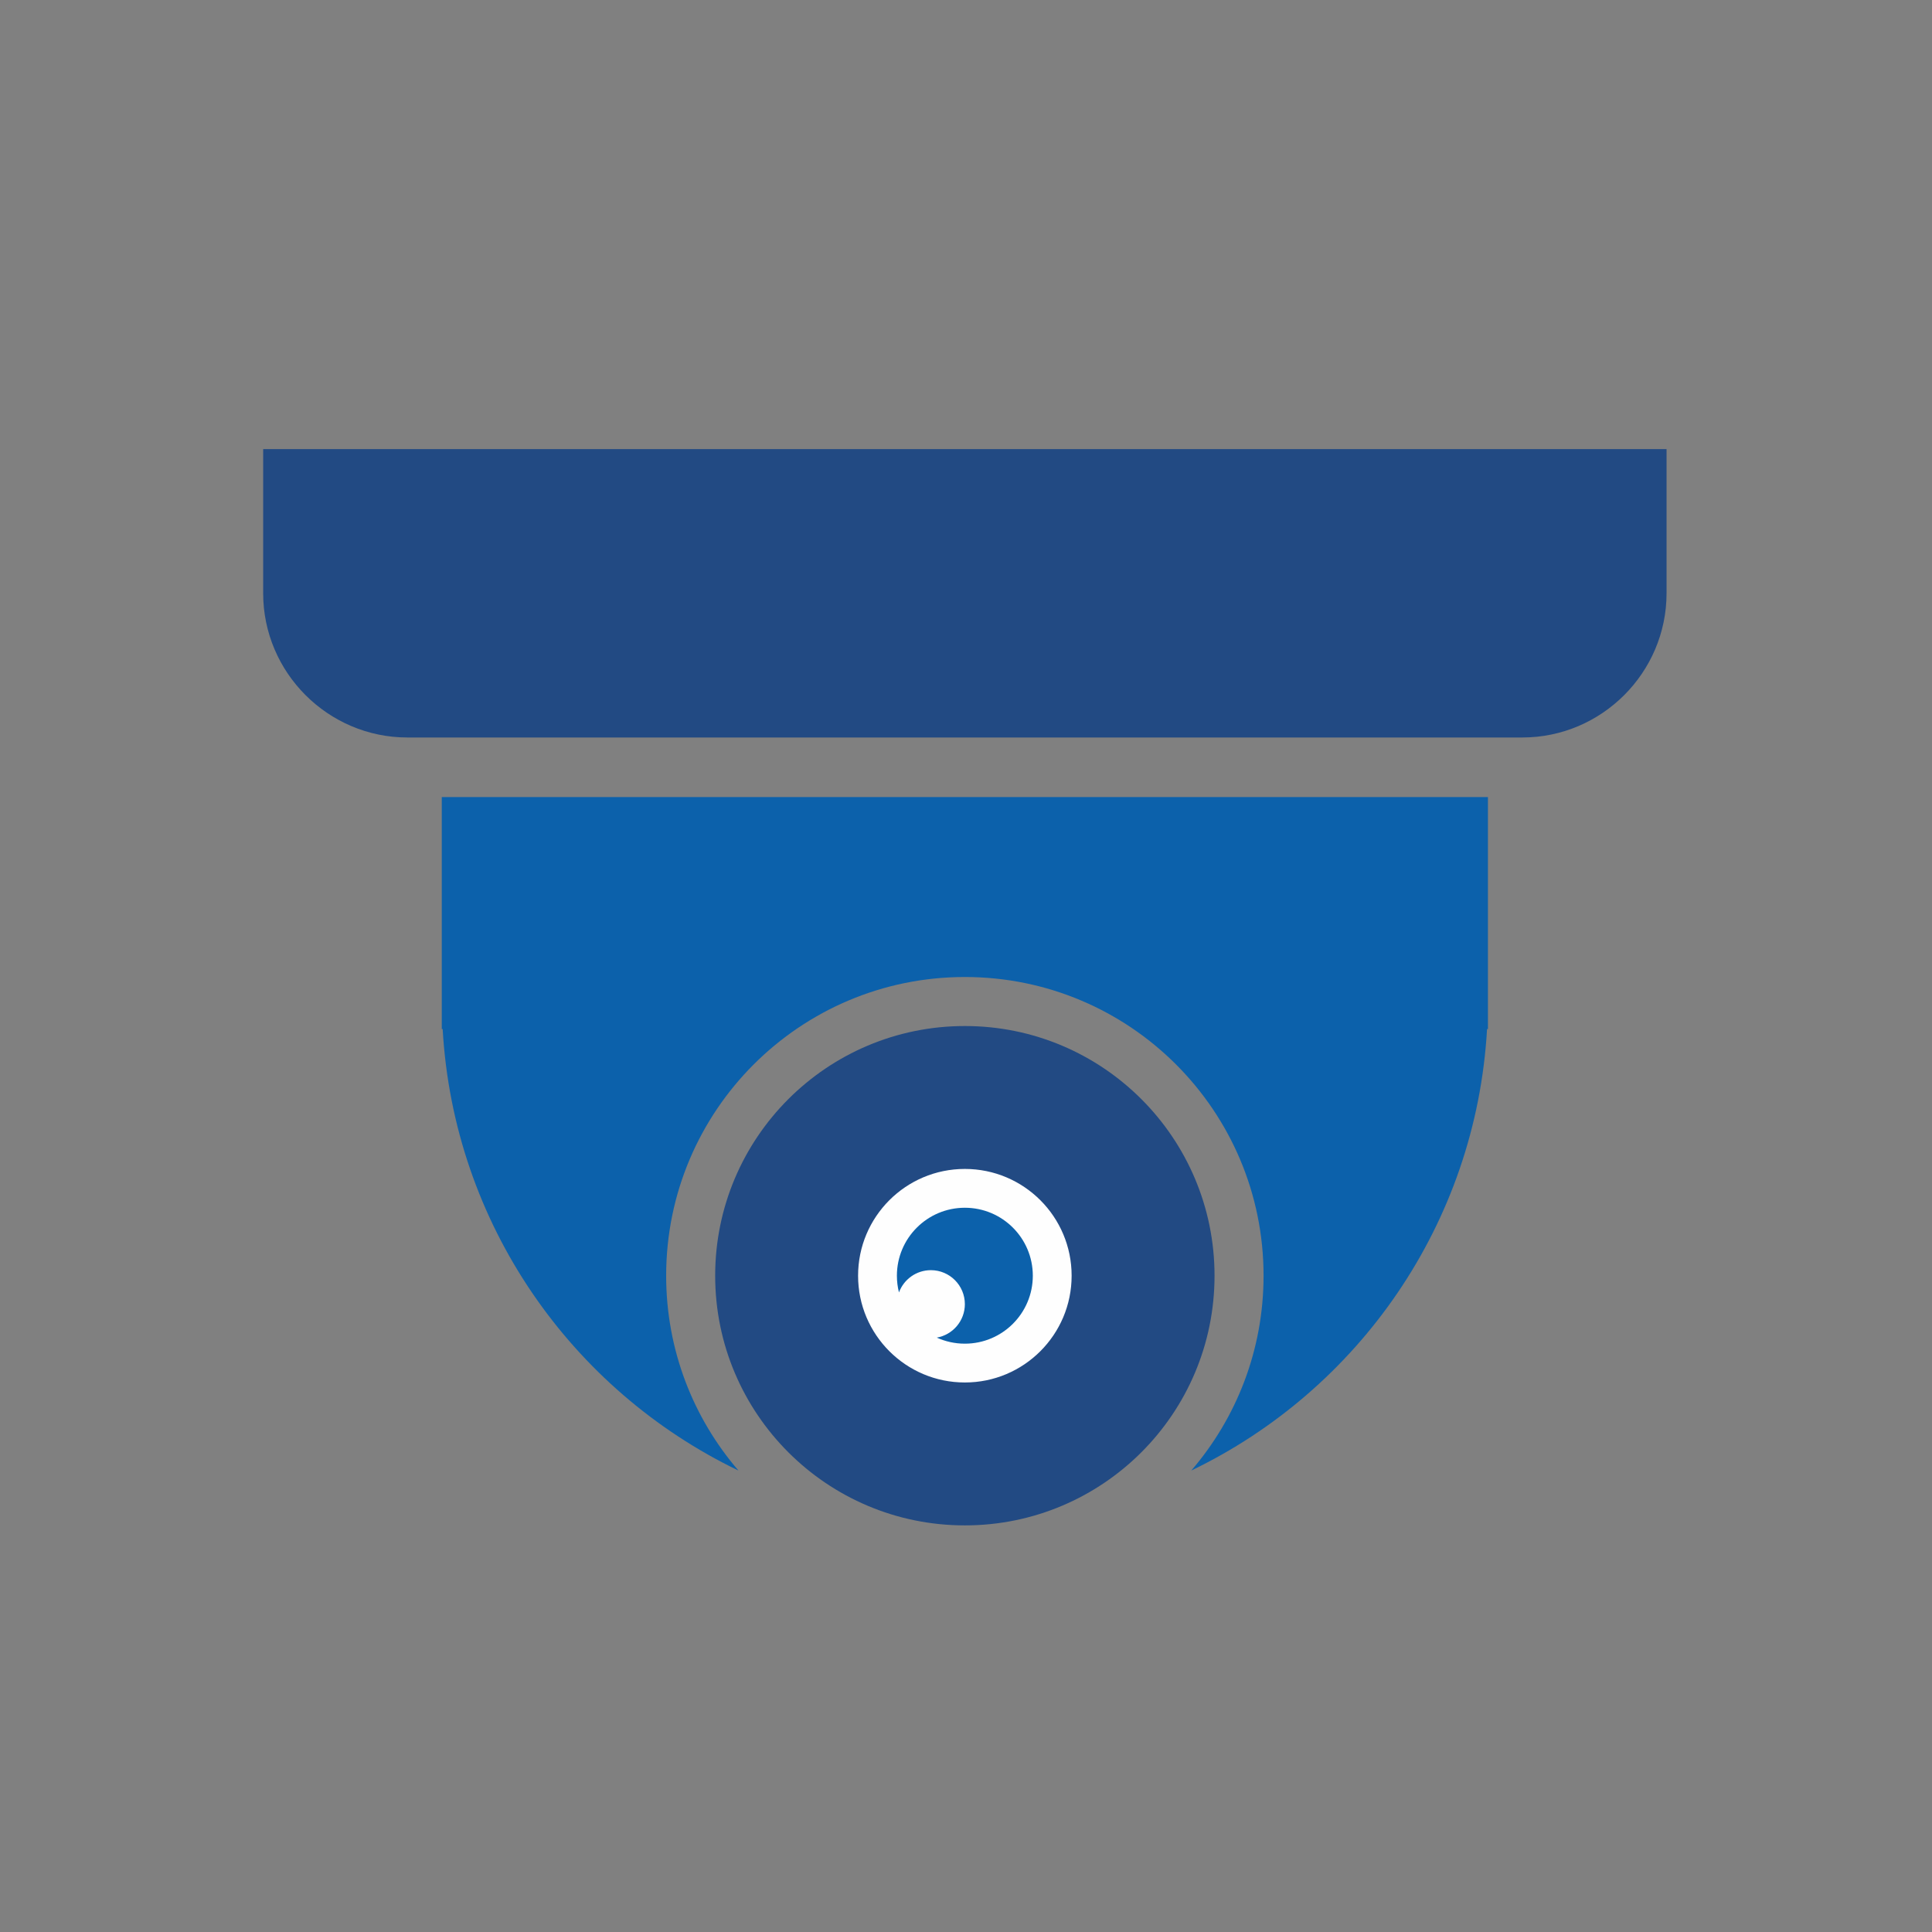
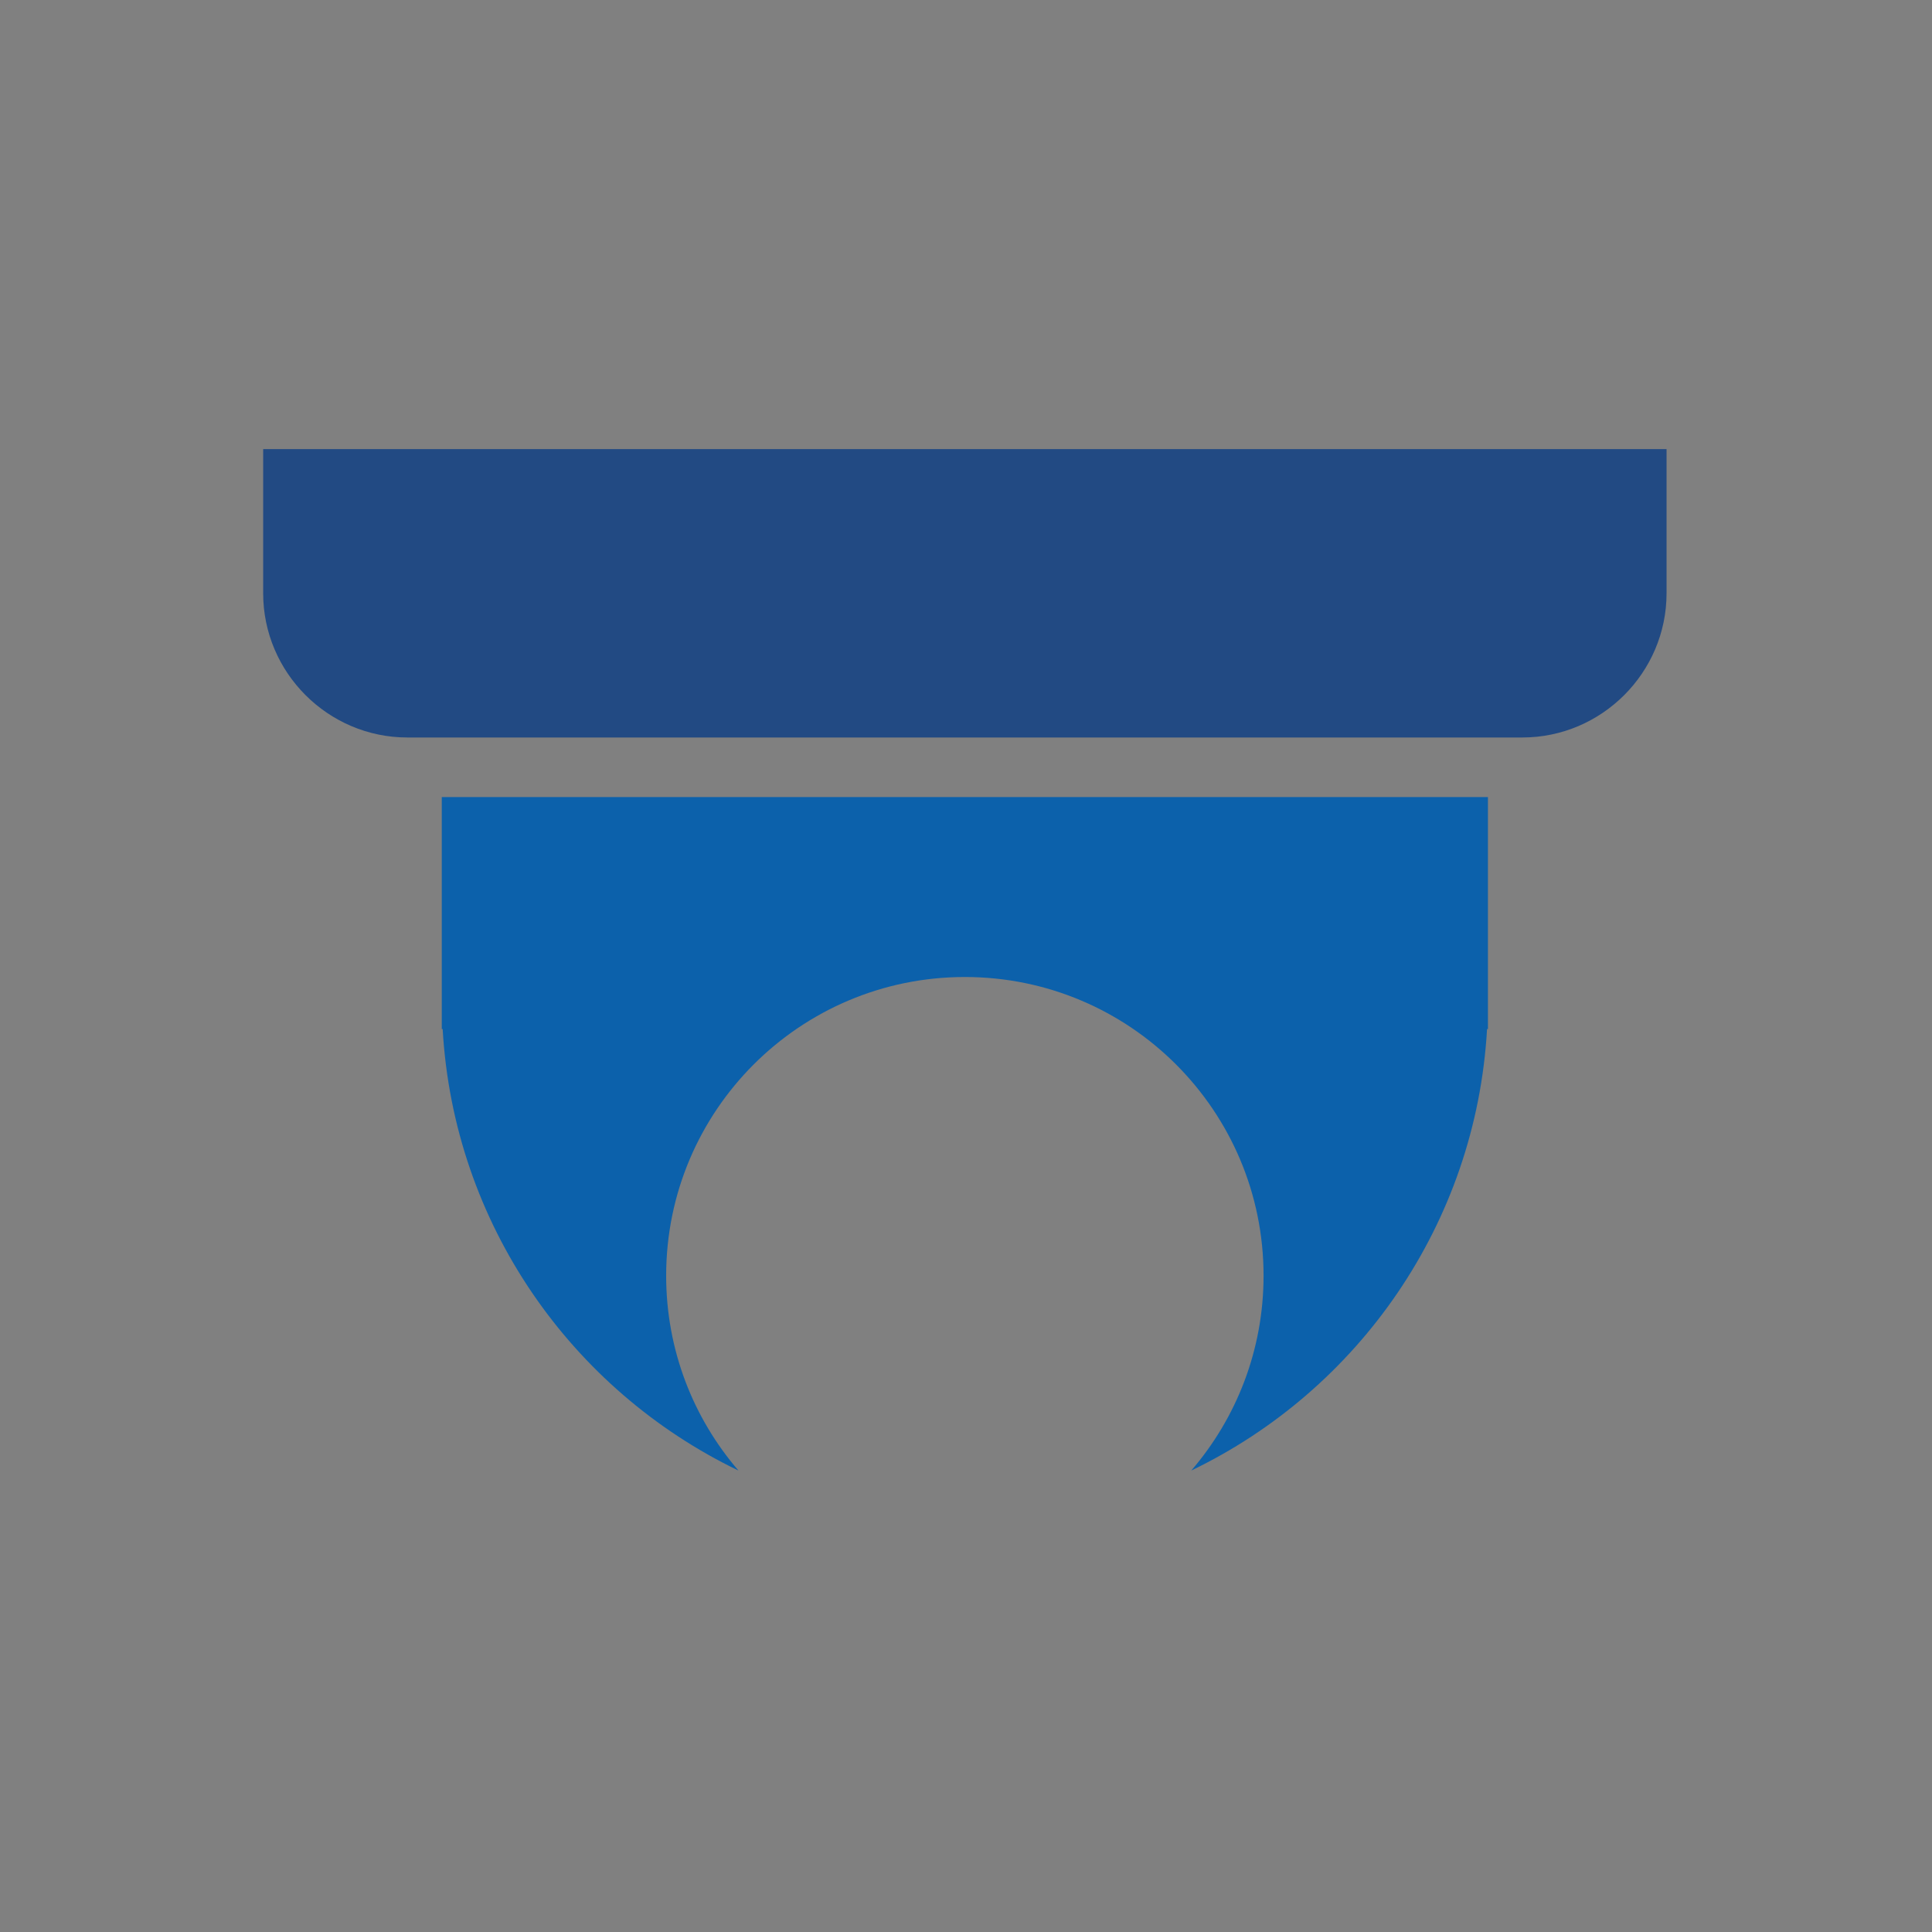
<svg xmlns="http://www.w3.org/2000/svg" xml:space="preserve" width="250mm" height="250mm" version="1.1" style="shape-rendering:geometricPrecision; text-rendering:geometricPrecision; image-rendering:optimizeQuality; fill-rule:evenodd; clip-rule:evenodd" viewBox="0 0 25000 25000">
  <rect x="0" y="0" width="25000" height="25000" fill="#808080" stroke="none" />
  <defs>
    <style type="text/css"> .fil2 {fill:#FEFEFE} .fil0 {fill:#224A83} .fil1 {fill:#0C61AB} </style>
  </defs>
  <g id="Слой_x0020_1">
    <g id="_2697460909760">
      <path class="fil0" d="M3405.35 5811.1l18159.72 0 0 1865.97c0,1026.29 -839.69,1865.97 -1865.95,1865.97l-14427.82 0c-1026.28,0 -1865.95,-839.68 -1865.95,-1865.97l0 -1865.97z" />
      <g>
-         <path class="fil1" d="M15415.01 19028.71c2160.3,-1039.08 3684.13,-3191.21 3827.42,-5713l11.44 0 0 -389.92 0 -2612.05 -522.75 0 -12491.82 0 -522.74 0 0 2612.05 0 389.92 11.43 0c143.29,2521.75 1667.08,4673.79 3827.38,5712.96 -582.88,-676.78 -935.4,-1557.76 -935.4,-2521.07 0,-2134.72 1730.53,-3865.2 3865.2,-3865.2 2134.72,0 3865.24,1730.48 3865.24,3865.2 0,963.35 -352.47,1844.29 -935.4,2521.11z" />
+         <path class="fil1" d="M15415.01 19028.71c2160.3,-1039.08 3684.13,-3191.21 3827.42,-5713l11.44 0 0 -389.92 0 -2612.05 -522.75 0 -12491.82 0 -522.74 0 0 2612.05 0 389.92 11.43 0c143.29,2521.75 1667.08,4673.79 3827.38,5712.96 -582.88,-676.78 -935.4,-1557.76 -935.4,-2521.07 0,-2134.72 1730.53,-3865.2 3865.2,-3865.2 2134.72,0 3865.24,1730.48 3865.24,3865.2 0,963.35 -352.47,1844.29 -935.4,2521.11" />
        <g>
-           <ellipse class="fil2" cx="12485.18" cy="16507.63" rx="1805.02" ry="2210.29" />
-           <path class="fil0" d="M12485.19 19738.49c1784.36,0 3230.87,-1446.51 3230.87,-3230.87 0,-1784.36 -1446.51,-3230.87 -3230.87,-3230.87 -1784.36,0 -3230.87,1446.51 -3230.87,3230.87 0,1784.36 1446.51,3230.87 3230.87,3230.87zm0 -1849.22c763.07,0 1381.65,-618.58 1381.65,-1381.65 0,-763.06 -618.58,-1381.65 -1381.65,-1381.65 -763.07,0 -1381.65,618.59 -1381.65,1381.65 0,763.07 618.58,1381.65 1381.65,1381.65z" />
-           <path class="fil1" d="M12485.19 17387.02c485.68,0 879.39,-393.72 879.39,-879.4 0,-485.68 -393.71,-879.39 -879.39,-879.39 -485.68,0 -879.39,393.71 -879.39,879.39 0,74.67 9.33,147.17 26.86,216.39 61.77,-168.13 223.29,-288.06 412.82,-288.06 242.85,0 439.71,196.85 439.71,439.7 0,216.76 -156.84,396.87 -363.25,433.05 110.74,50.29 233.71,78.32 363.25,78.32z" />
-         </g>
+           </g>
      </g>
    </g>
  </g>
</svg>